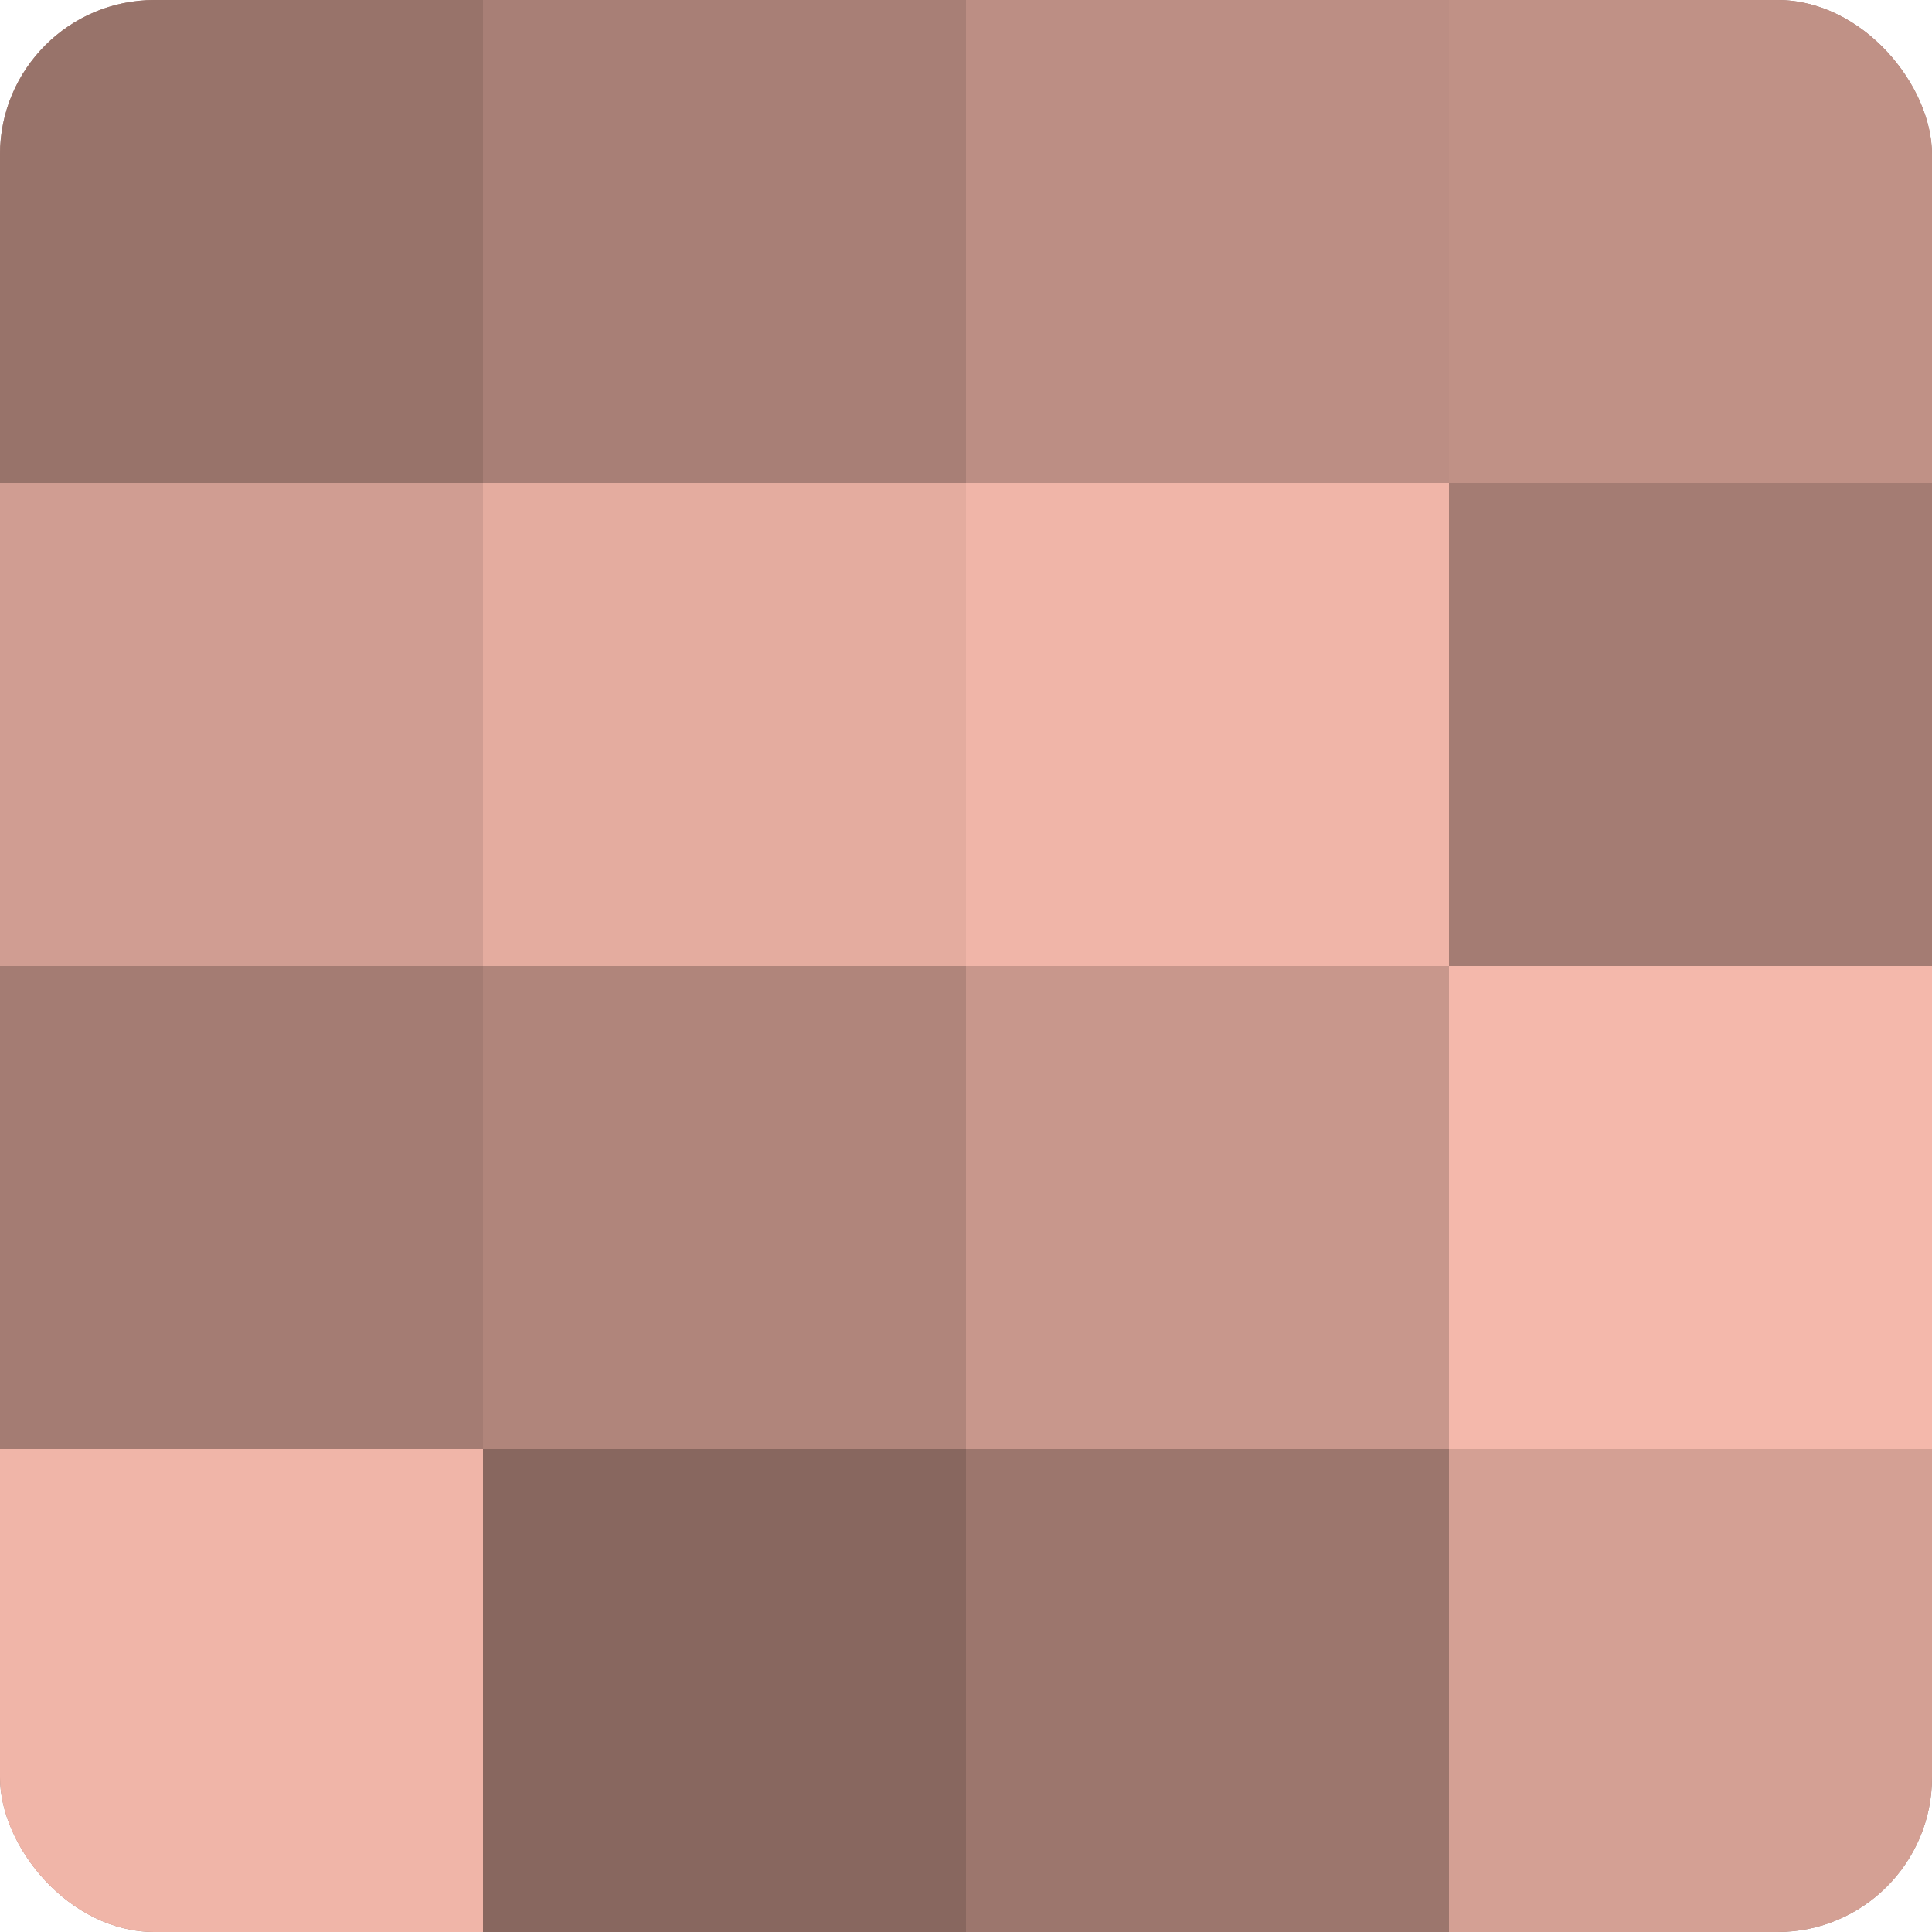
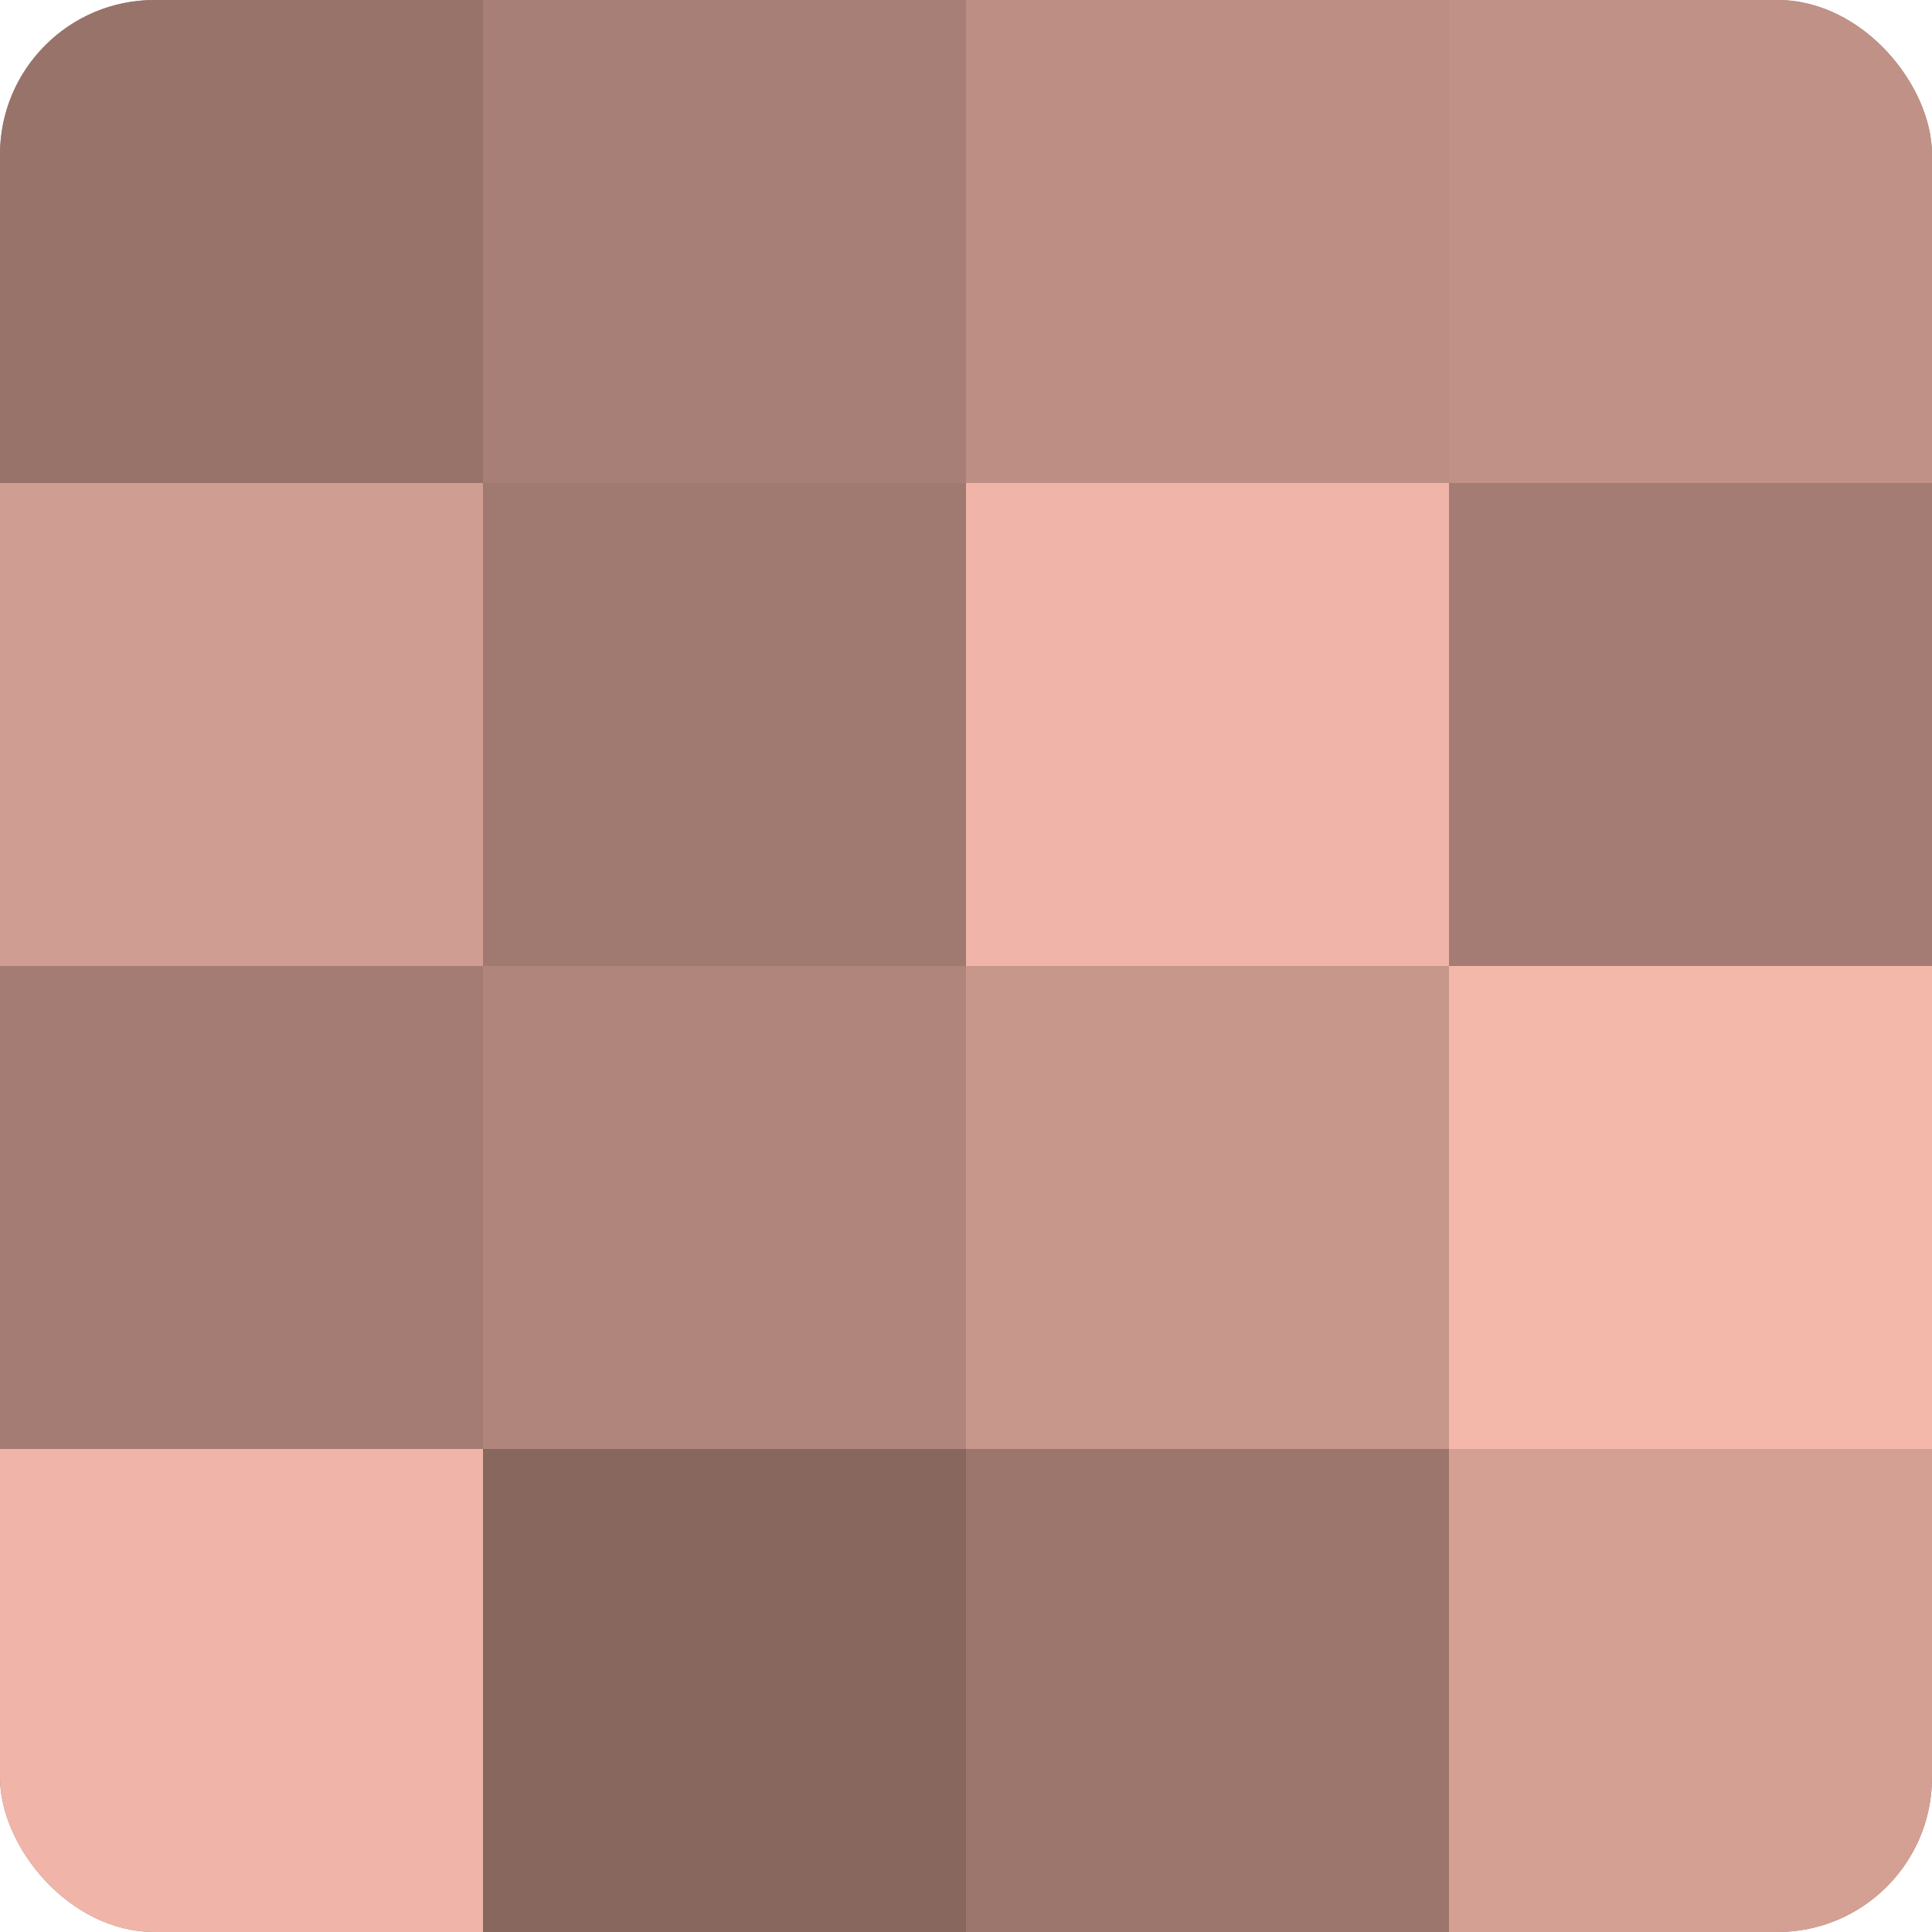
<svg xmlns="http://www.w3.org/2000/svg" width="60" height="60" viewBox="0 0 100 100" preserveAspectRatio="xMidYMid meet">
  <defs>
    <clipPath id="c" width="100" height="100">
      <rect width="100" height="100" rx="8" ry="8" />
    </clipPath>
  </defs>
  <g clip-path="url(#c)">
    <rect width="100" height="100" fill="#a07970" />
    <rect width="25" height="25" fill="#98736a" />
    <rect y="25" width="25" height="25" fill="#d09d92" />
    <rect y="50" width="25" height="25" fill="#a47c73" />
    <rect y="75" width="25" height="25" fill="#f0b5a8" />
    <rect x="25" width="25" height="25" fill="#a87f76" />
-     <rect x="25" y="25" width="25" height="25" fill="#e4ac9f" />
    <rect x="25" y="50" width="25" height="25" fill="#b0857b" />
    <rect x="25" y="75" width="25" height="25" fill="#88675f" />
    <rect x="50" width="25" height="25" fill="#bc8e84" />
    <rect x="50" y="25" width="25" height="25" fill="#f0b5a8" />
    <rect x="50" y="50" width="25" height="25" fill="#c8978c" />
    <rect x="50" y="75" width="25" height="25" fill="#9c766d" />
    <rect x="75" width="25" height="25" fill="#c09186" />
    <rect x="75" y="25" width="25" height="25" fill="#a47c73" />
    <rect x="75" y="50" width="25" height="25" fill="#f4b8ab" />
    <rect x="75" y="75" width="25" height="25" fill="#d4a094" />
  </g>
</svg>